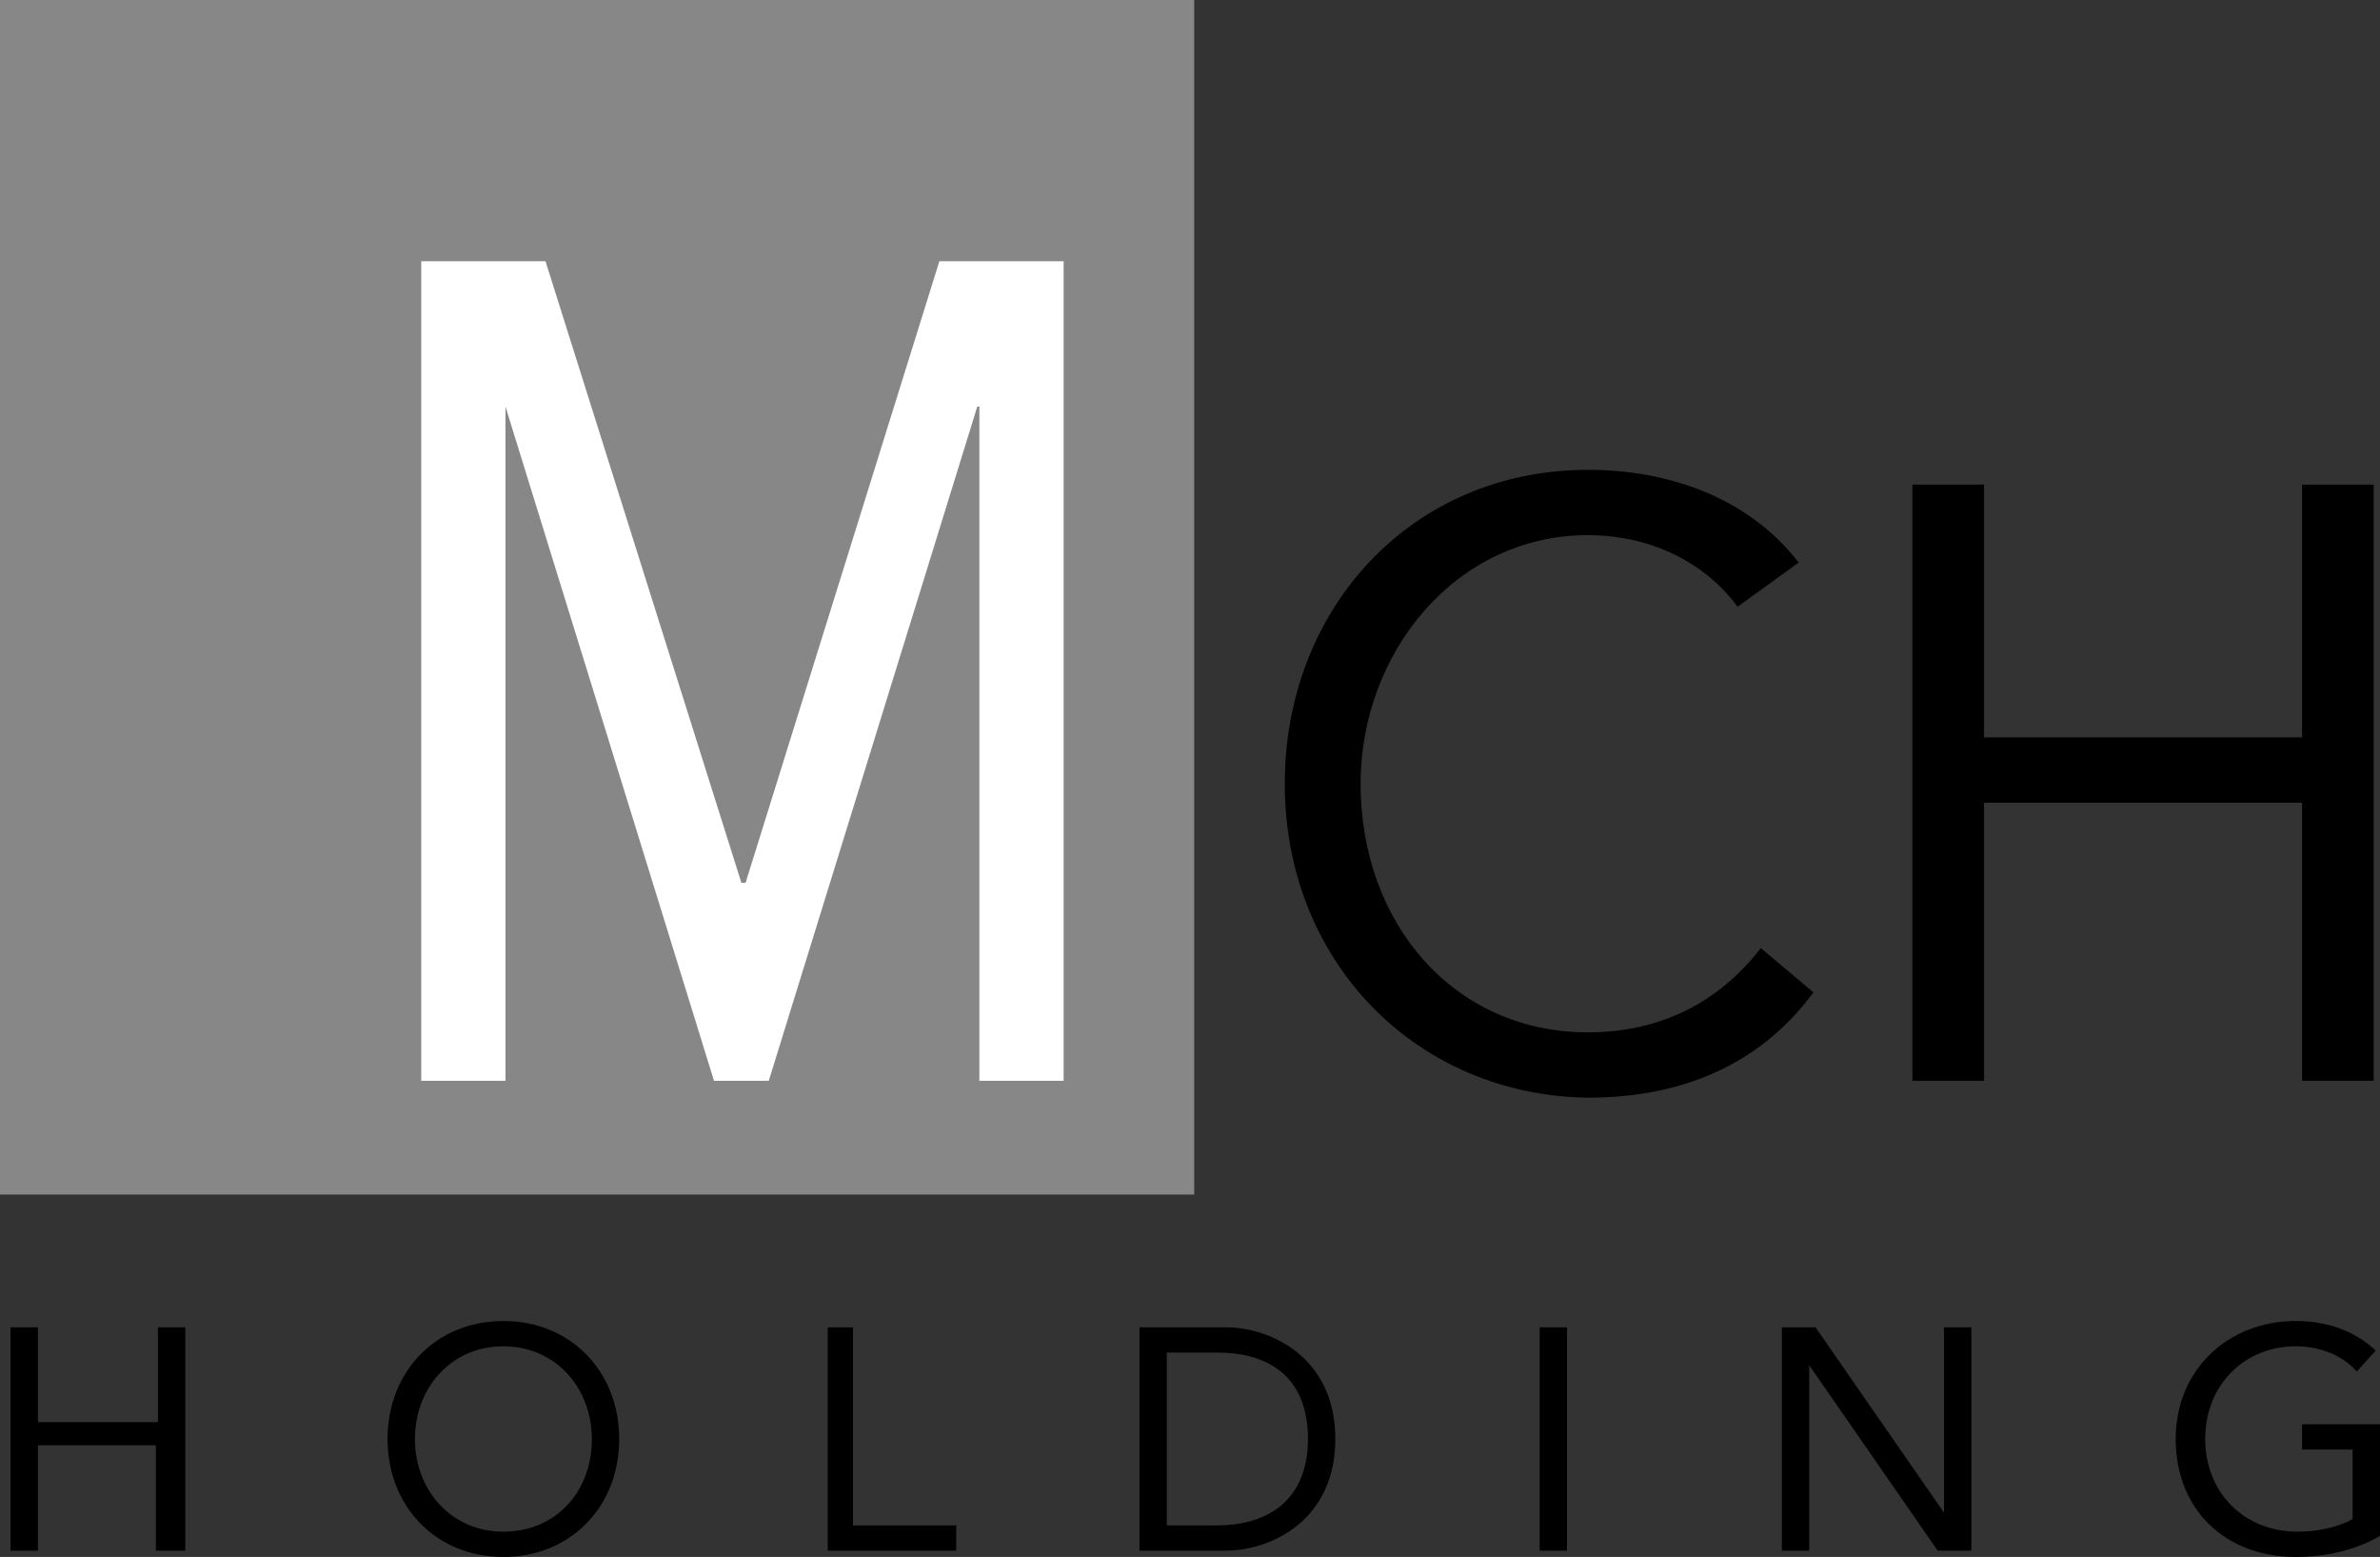
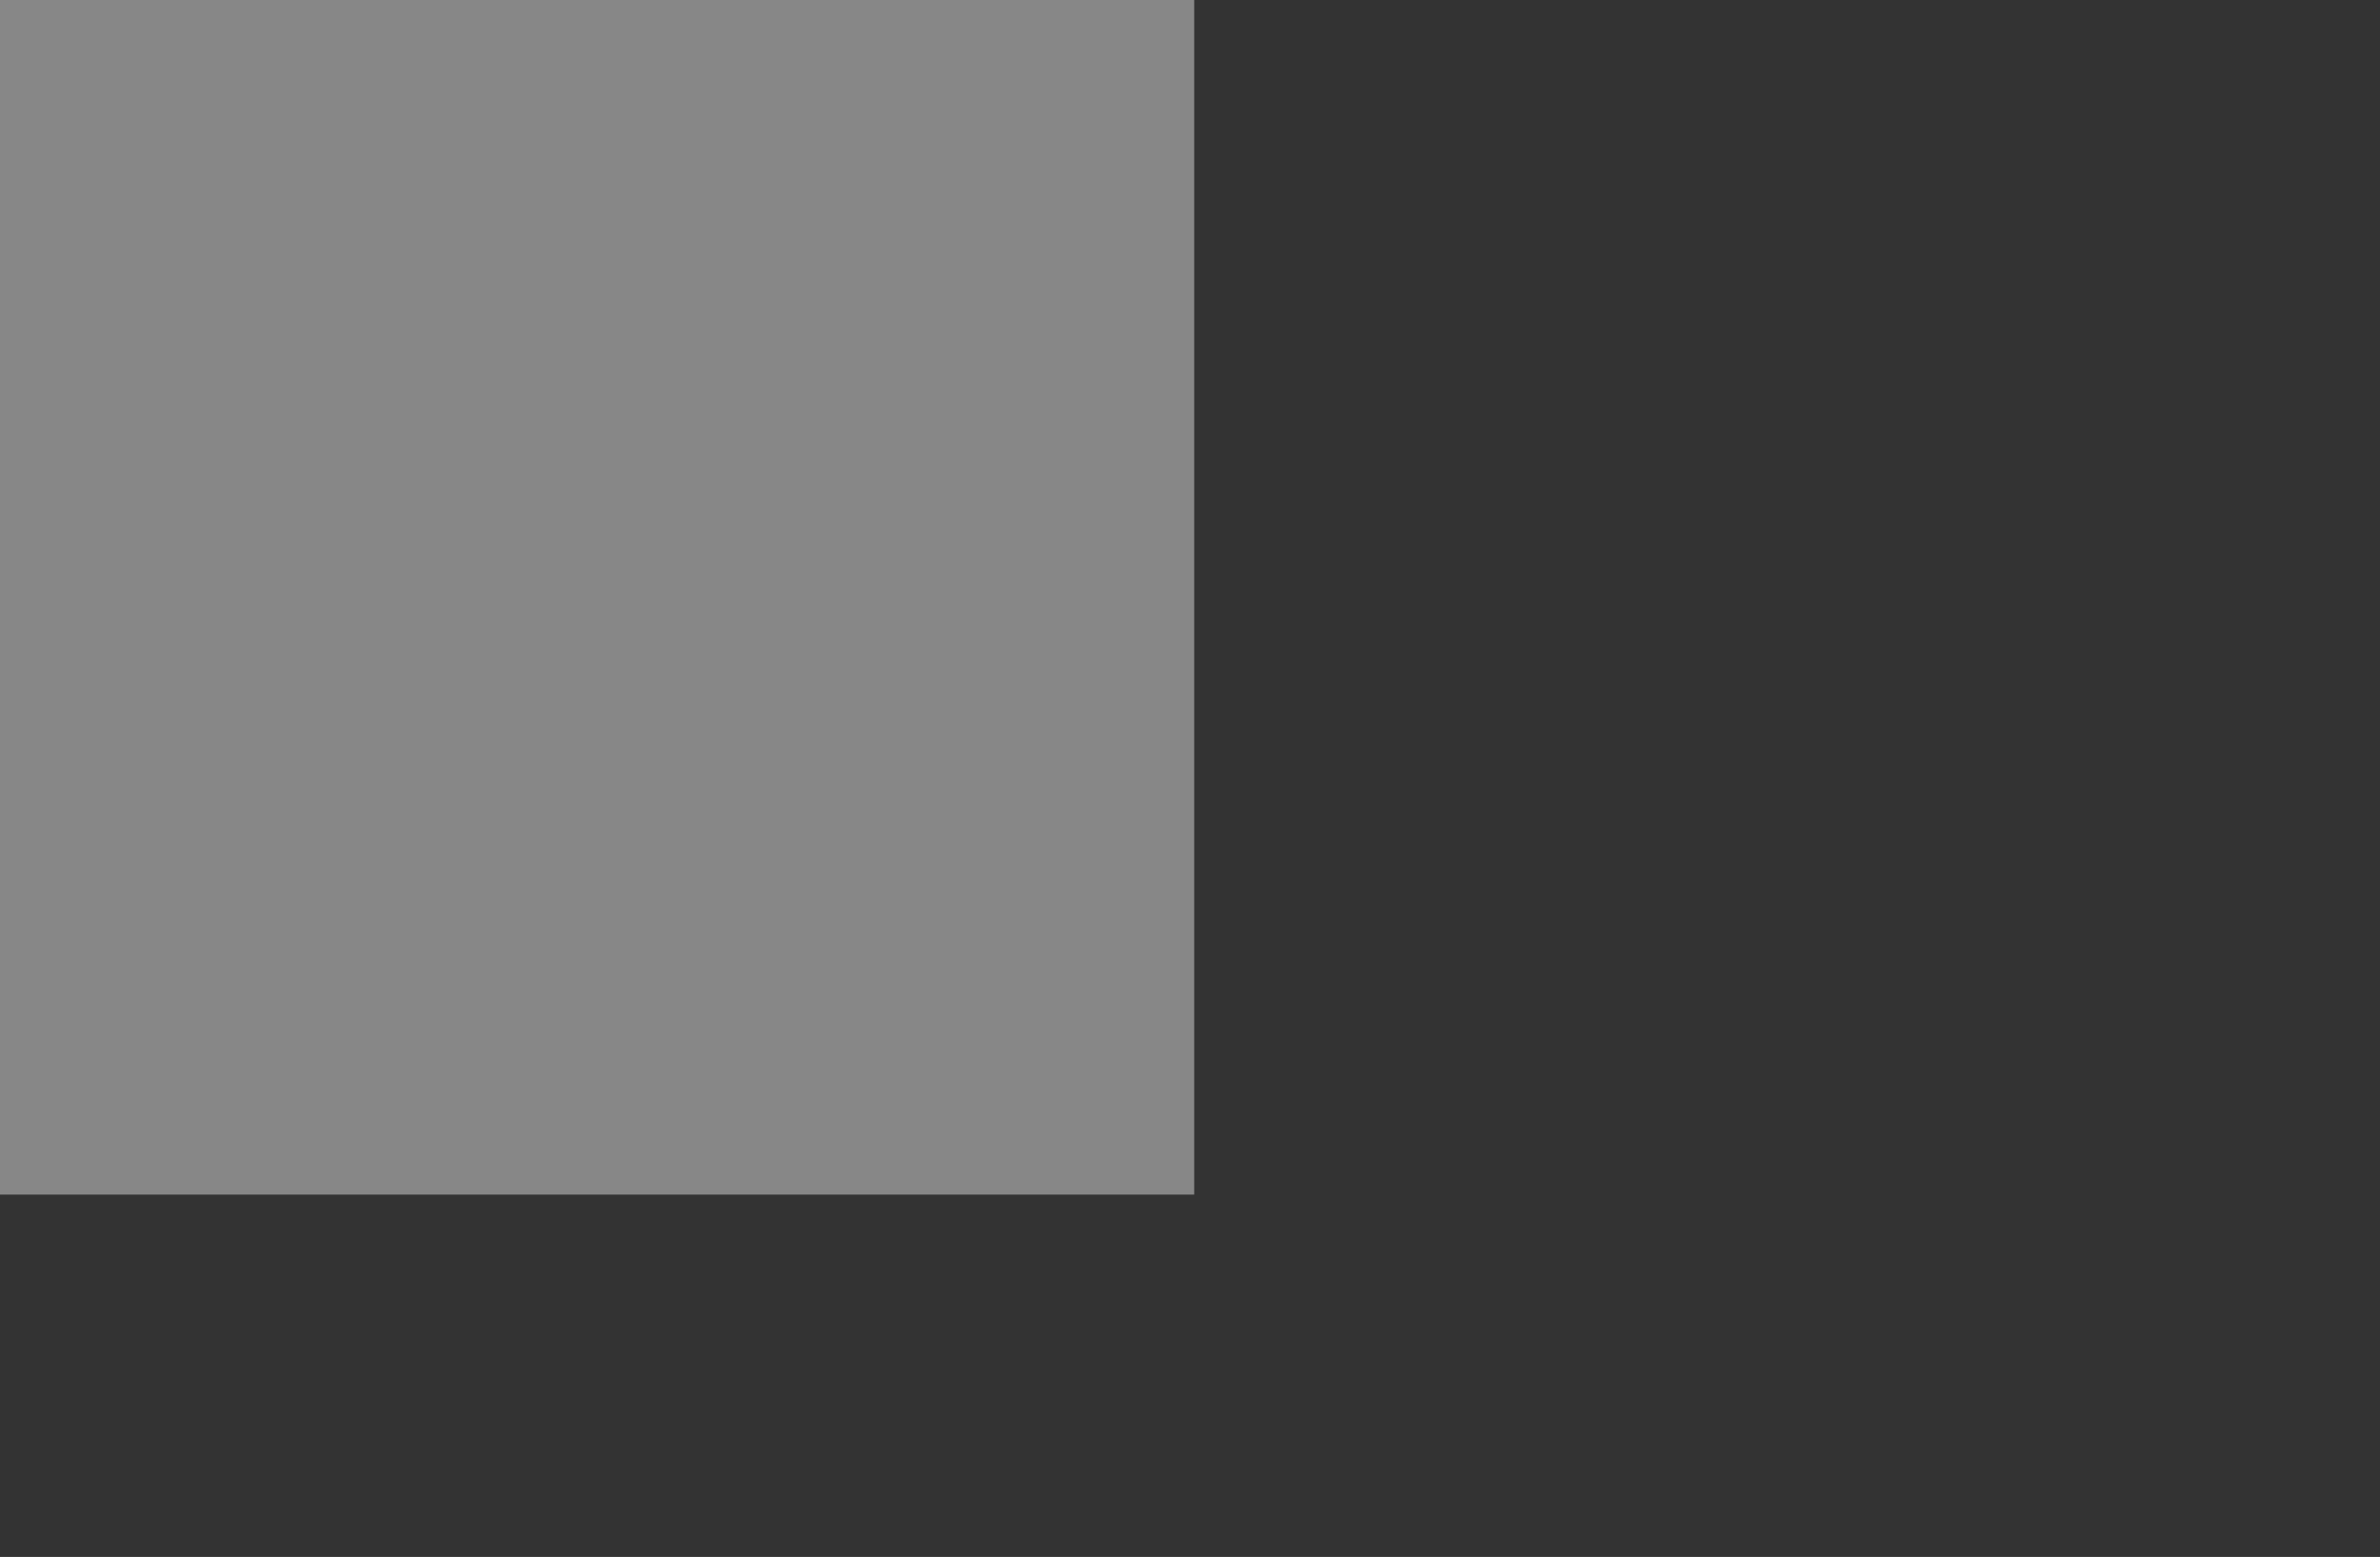
<svg xmlns="http://www.w3.org/2000/svg" viewBox="0 0 113 73.9">
  <rect x="0" y="0" width="113" height="73.9" fill="#333333" stroke="none" />
  <path d="M0 0h56.7v56.7H0z" fill="#878787" />
-   <path d="M82.5 28.8c-1.7-2.3-4.4-3.4-7.1-3.4-6.3 0-10.8 5.6-10.8 11.8C64.6 43.8 69 49 75.4 49c3.4 0 6.2-1.4 8.2-4l2.5 2.1c-2.5 3.4-6.2 5-10.7 5C67.3 52 61 45.7 61 37.2c0-8.3 6-14.9 14.4-14.9 3.8 0 7.6 1.3 10 4.4l-2.9 2.1zm8.3-5.8h3.4v12h15.1V23h3.4v28.3h-3.4V38.1H94.2v13.2h-3.4V23zM.5 63h1.3v4.5h5.7V63h1.3v10.6H7.4v-5H1.8v5H.5V63zm17.9 5.3c0-3.2 2.3-5.6 5.5-5.6s5.5 2.4 5.5 5.6-2.3 5.6-5.5 5.6-5.5-2.4-5.5-5.6zm9.7 0c0-2.4-1.7-4.4-4.2-4.4s-4.2 2-4.2 4.4 1.7 4.4 4.2 4.4 4.2-1.9 4.2-4.4zM39.2 63h1.3v9.4h4.9v1.2h-6.1V63zm14.9 0h4.1c2.1 0 5.2 1.4 5.2 5.3s-3.1 5.3-5.2 5.3h-4.1V63zm1.3 9.4h2.4c2.4 0 4.3-1.2 4.3-4.1s-1.8-4.1-4.3-4.1h-2.4v8.2zM73.1 63h1.3v10.6h-1.3V63zm11.5 0h1.6l6.1 8.8V63h1.3v10.6H92l-6.1-8.8v8.8h-1.3V63zm28.4 9.9c-1.2.7-2.6 1-4 1-3.3 0-5.7-2.2-5.7-5.6 0-3.3 2.5-5.6 5.7-5.6 1.4 0 2.7.4 3.8 1.4l-.9 1c-.7-.8-1.8-1.2-2.9-1.2-2.4 0-4.3 1.8-4.3 4.4 0 2.5 1.8 4.4 4.4 4.4.9 0 1.9-.2 2.6-.6v-3.3h-2.4v-1.2h3.7v5.3z" />
-   <path d="M20 12.4h5.9l9.3 29.5h.2l9.2-29.5h5.9v38.9h-4v-32h-.1l-9.9 32h-2.6l-9.9-32v32h-4V12.4z" fill="#fff" />
</svg>